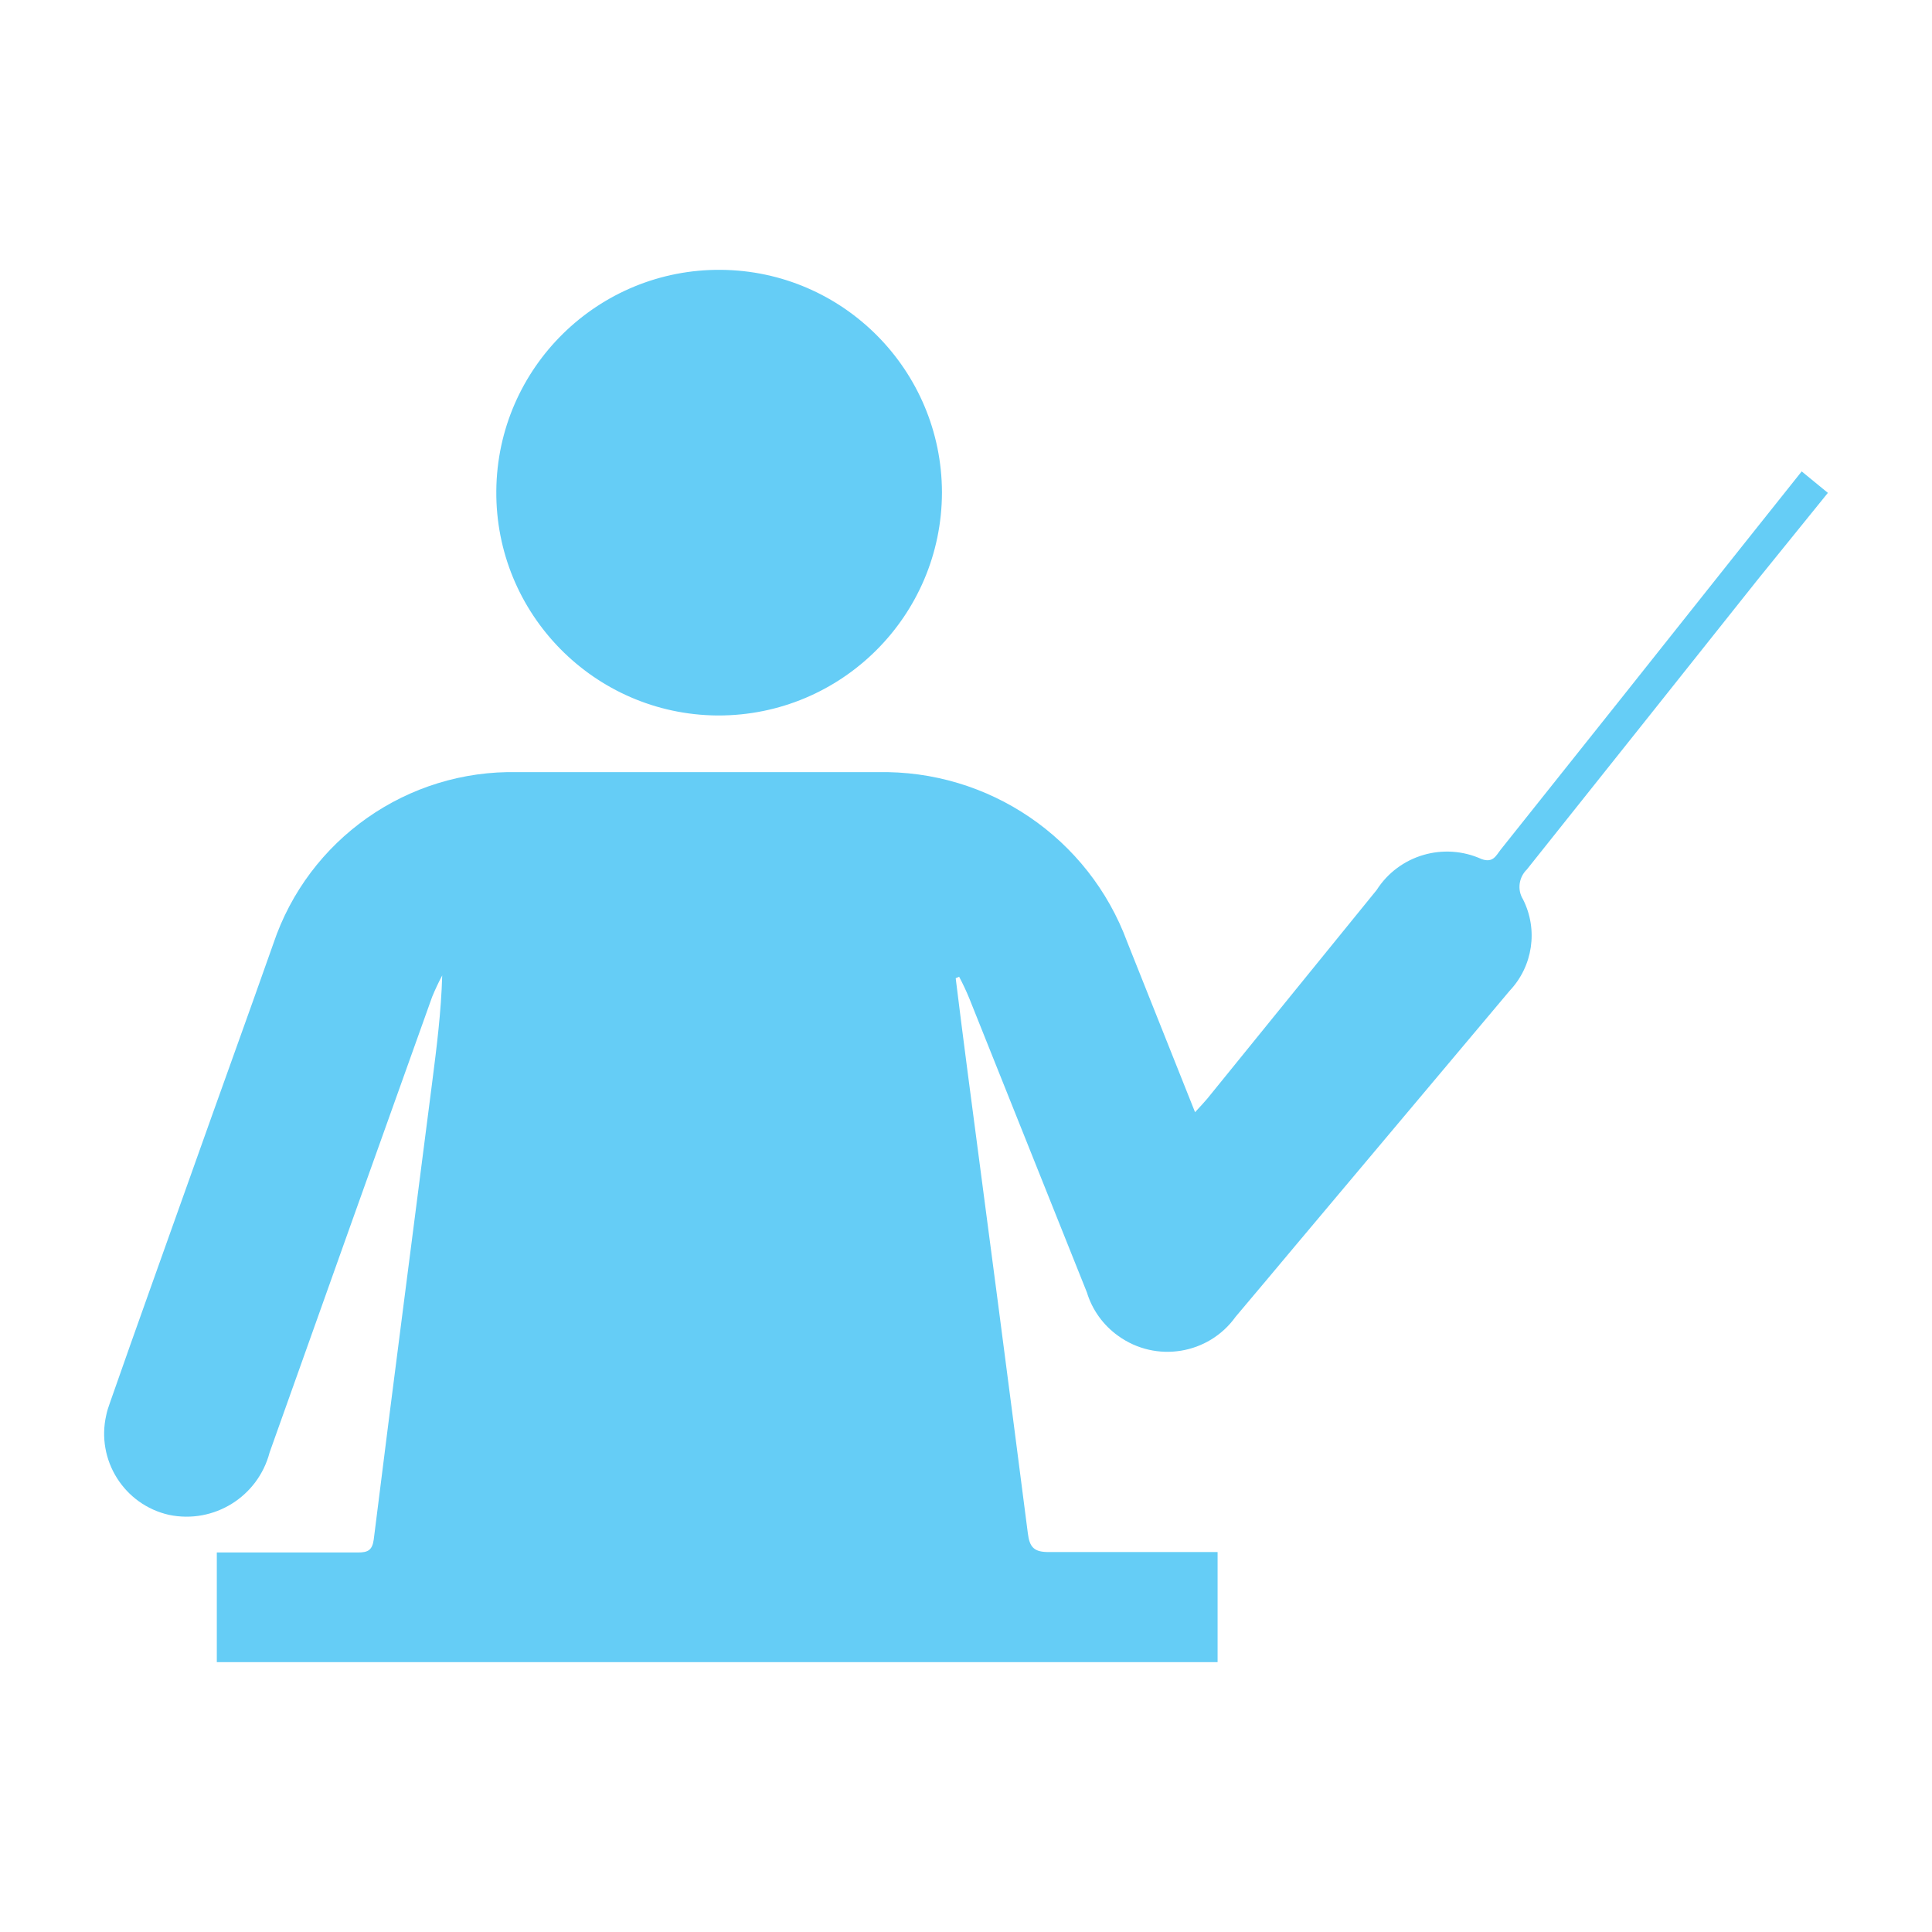
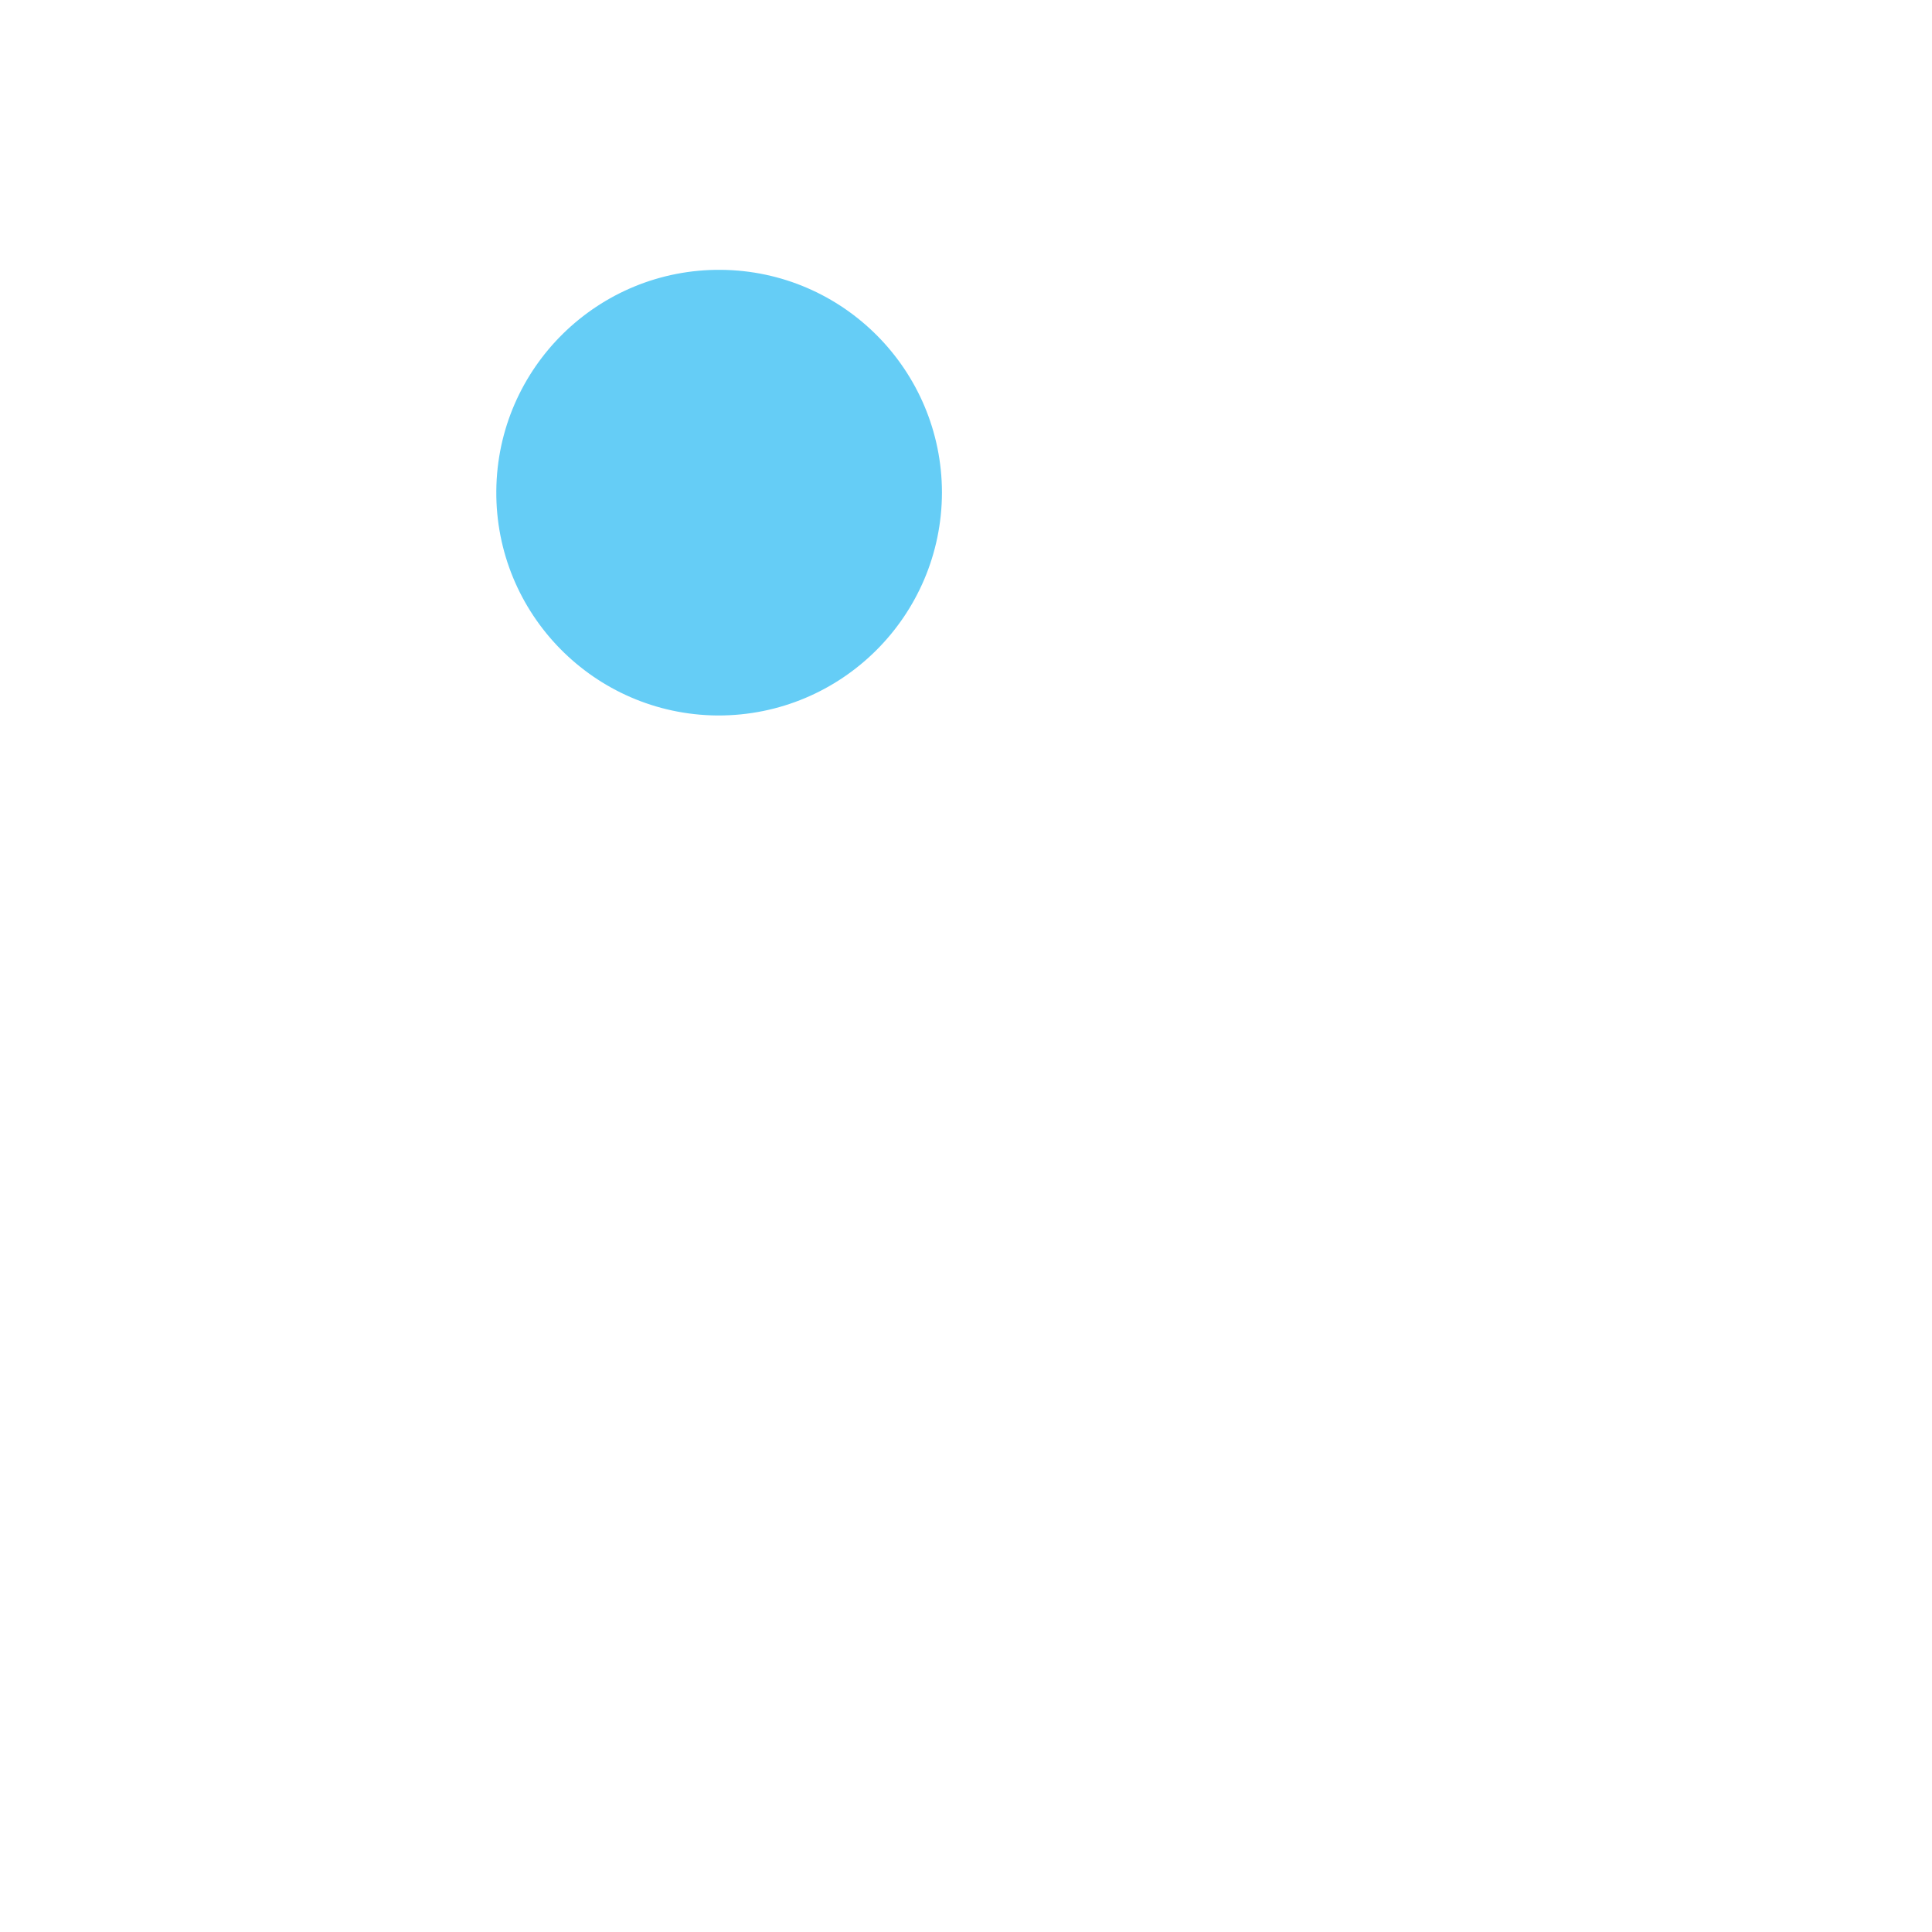
<svg xmlns="http://www.w3.org/2000/svg" id="a" viewBox="0 0 90 90">
  <g id="b">
-     <path d="M44.52,45.57c.18,1.44,.36,2.89,.55,4.33,.95,7.19,1.89,14.36,2.81,21.52,.08,.66,.29,.89,1,.88h7.84v5.13H10.1v-5.11h6.58c.44,0,.66-.09,.73-.6,.89-7.15,1.81-14.15,2.72-21.28,.21-1.64,.42-3.28,.47-5-.17,.32-.33,.66-.47,1-2.53,7.07-5.05,14.14-7.57,21.22-.54,2.06-2.59,3.34-4.68,2.91-2.1-.47-3.41-2.56-2.93-4.65,.04-.19,.1-.38,.17-.57,1.25-3.58,2.54-7.15,3.81-10.73,1.27-3.58,2.53-7.05,3.8-10.65,1.63-4.87,6.25-8.12,11.39-8h16.76c5.17-.11,9.84,3.06,11.63,7.91l3.16,7.93c.23-.25,.41-.44,.57-.63,2.63-3.24,5.26-6.49,7.89-9.72,1.04-1.63,3.13-2.24,4.89-1.44,.53,.19,.67-.16,.88-.43,3.76-4.71,7.51-9.43,11.25-14.14l2.78-3.49,1.22,1-3.27,4.04c-3.58,4.5-7.16,9-10.75,13.5-.38,.37-.46,.95-.18,1.4,.71,1.41,.46,3.11-.63,4.26l-9.92,11.8c-.95,1.13-1.89,2.26-2.84,3.38-1.26,1.76-3.71,2.16-5.47,.89-.7-.5-1.21-1.21-1.46-2.03-1.83-4.56-3.65-9.14-5.48-13.7-.14-.34-.3-.68-.47-1l-.16,.07Z" style="fill:#65cdf6;" />
    <path d="M33.41,33.33c-5.73-.05-10.34-4.74-10.29-10.47,.05-5.73,4.74-10.34,10.47-10.29,5.69,.05,10.28,4.68,10.29,10.37-.01,5.75-4.68,10.4-10.43,10.39h-.04Z" style="fill:#65cdf6;" />
  </g>
</svg>